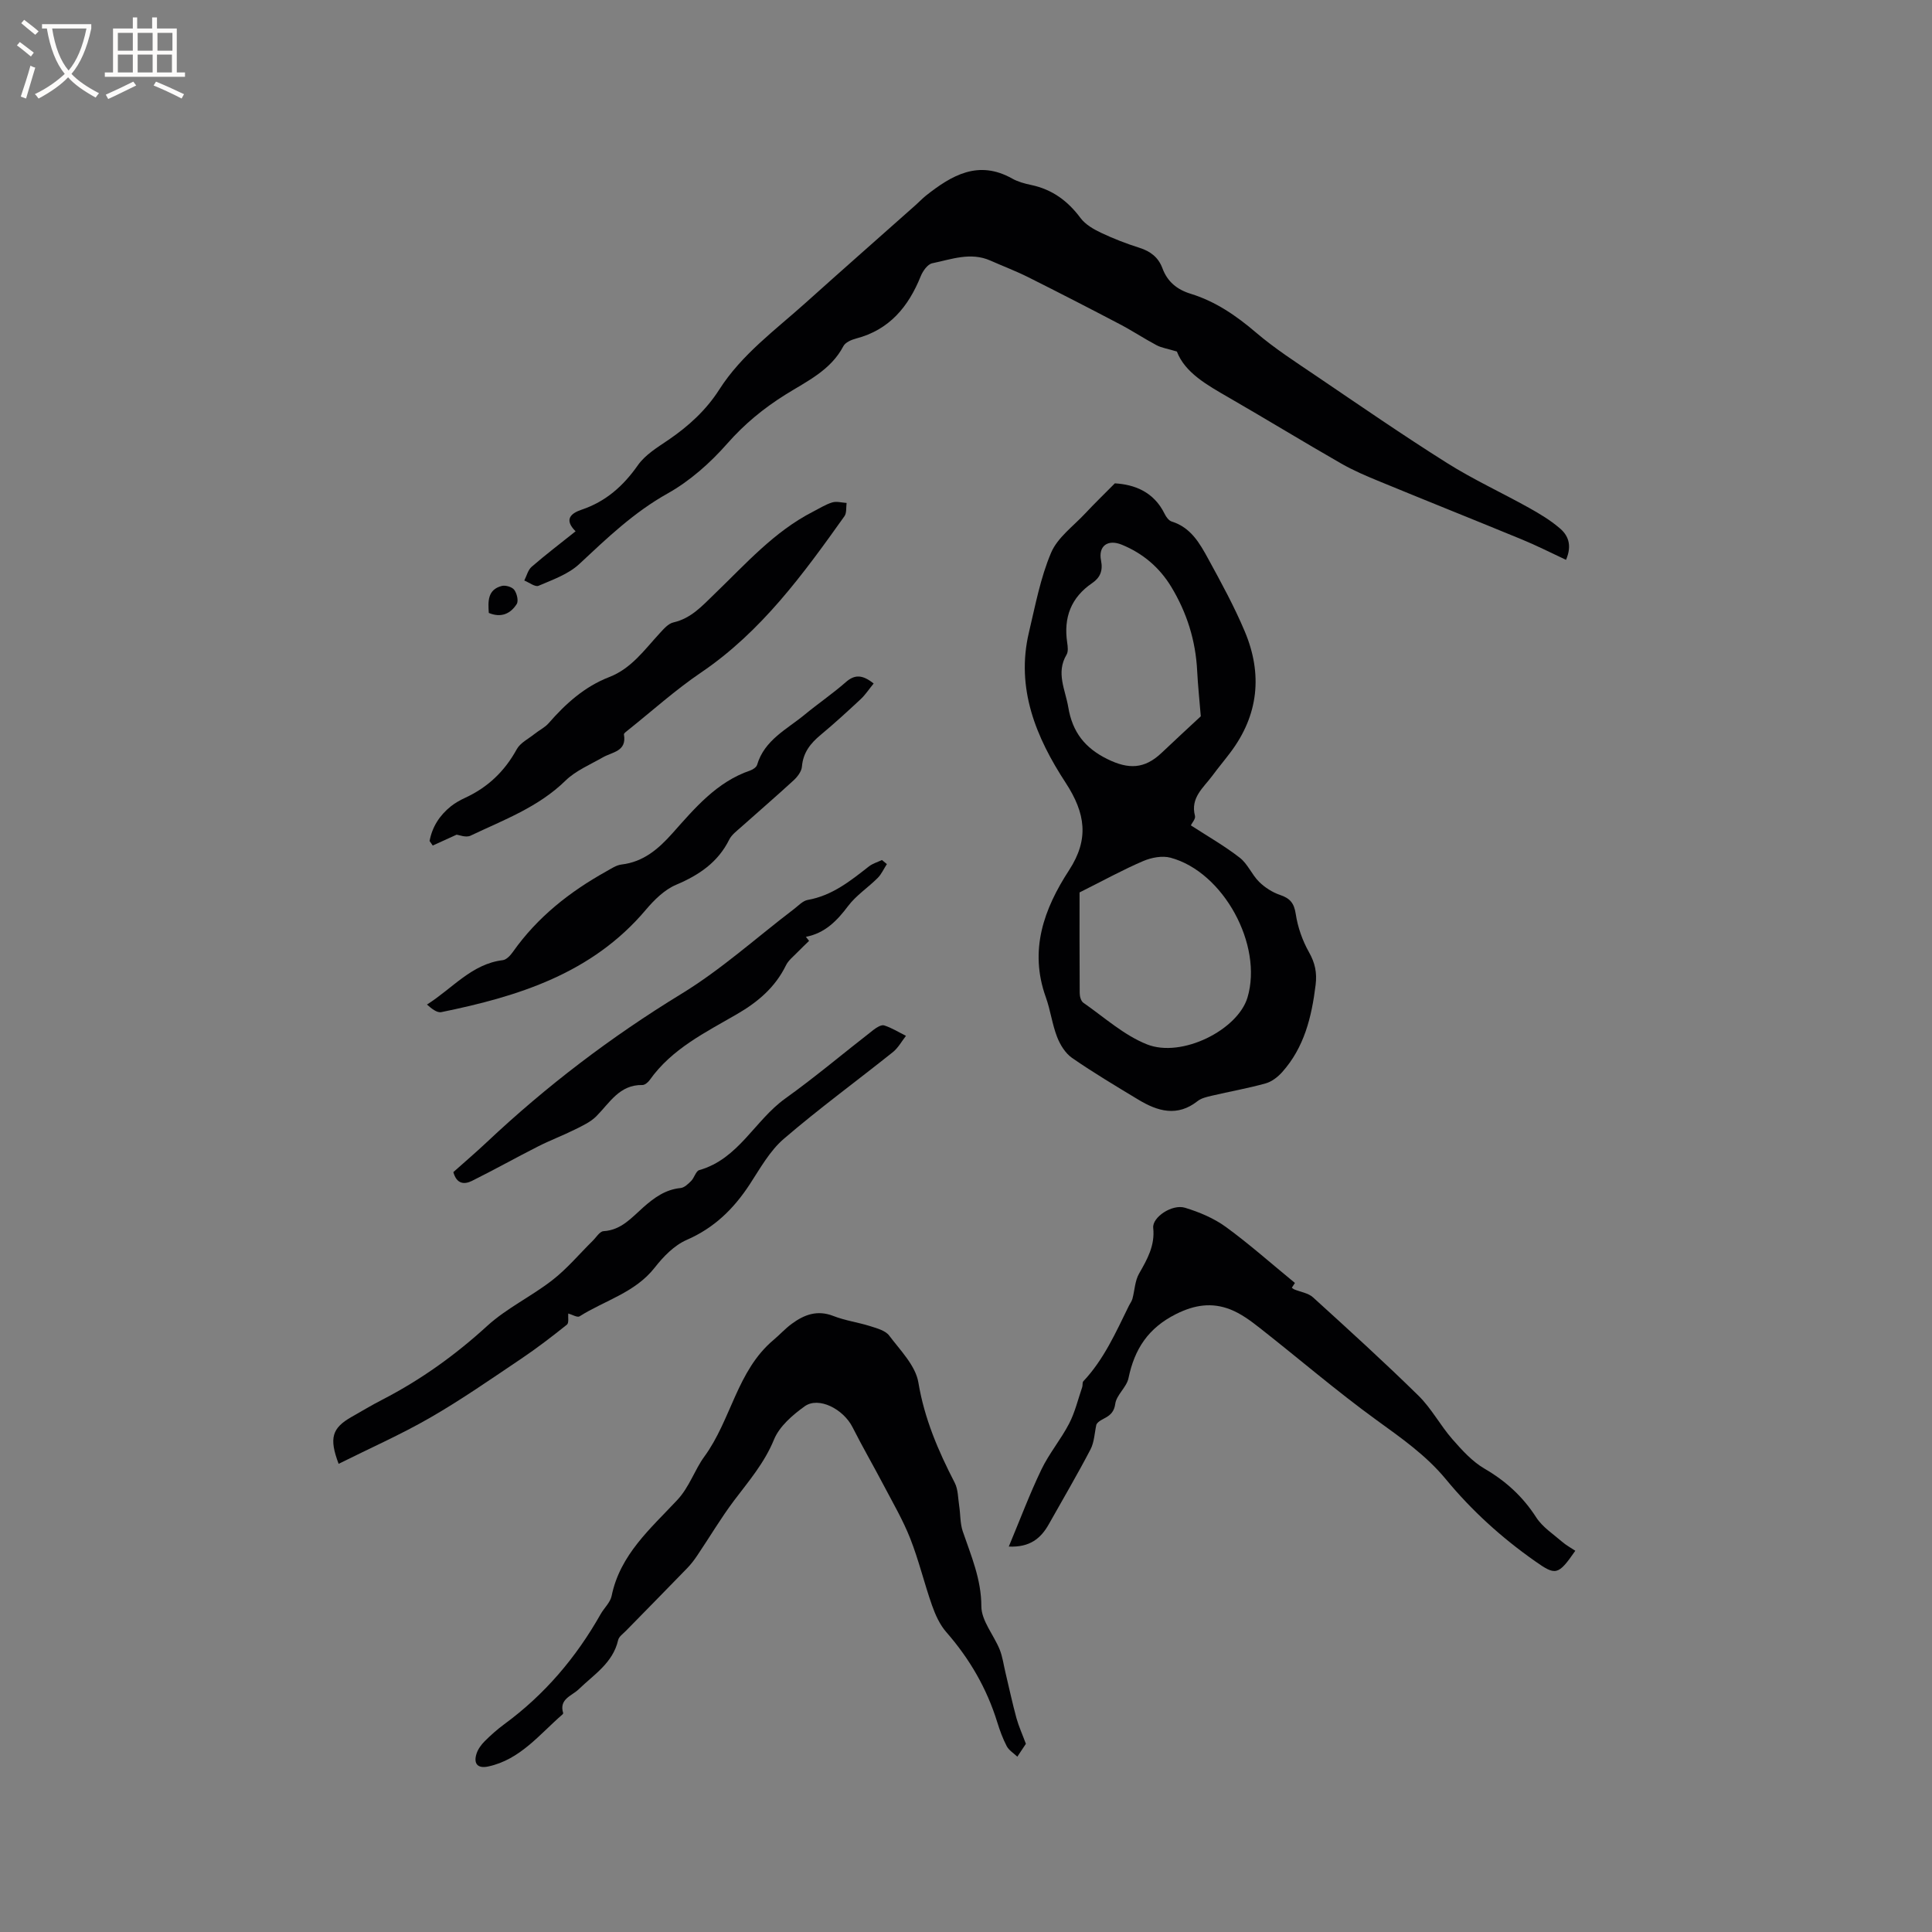
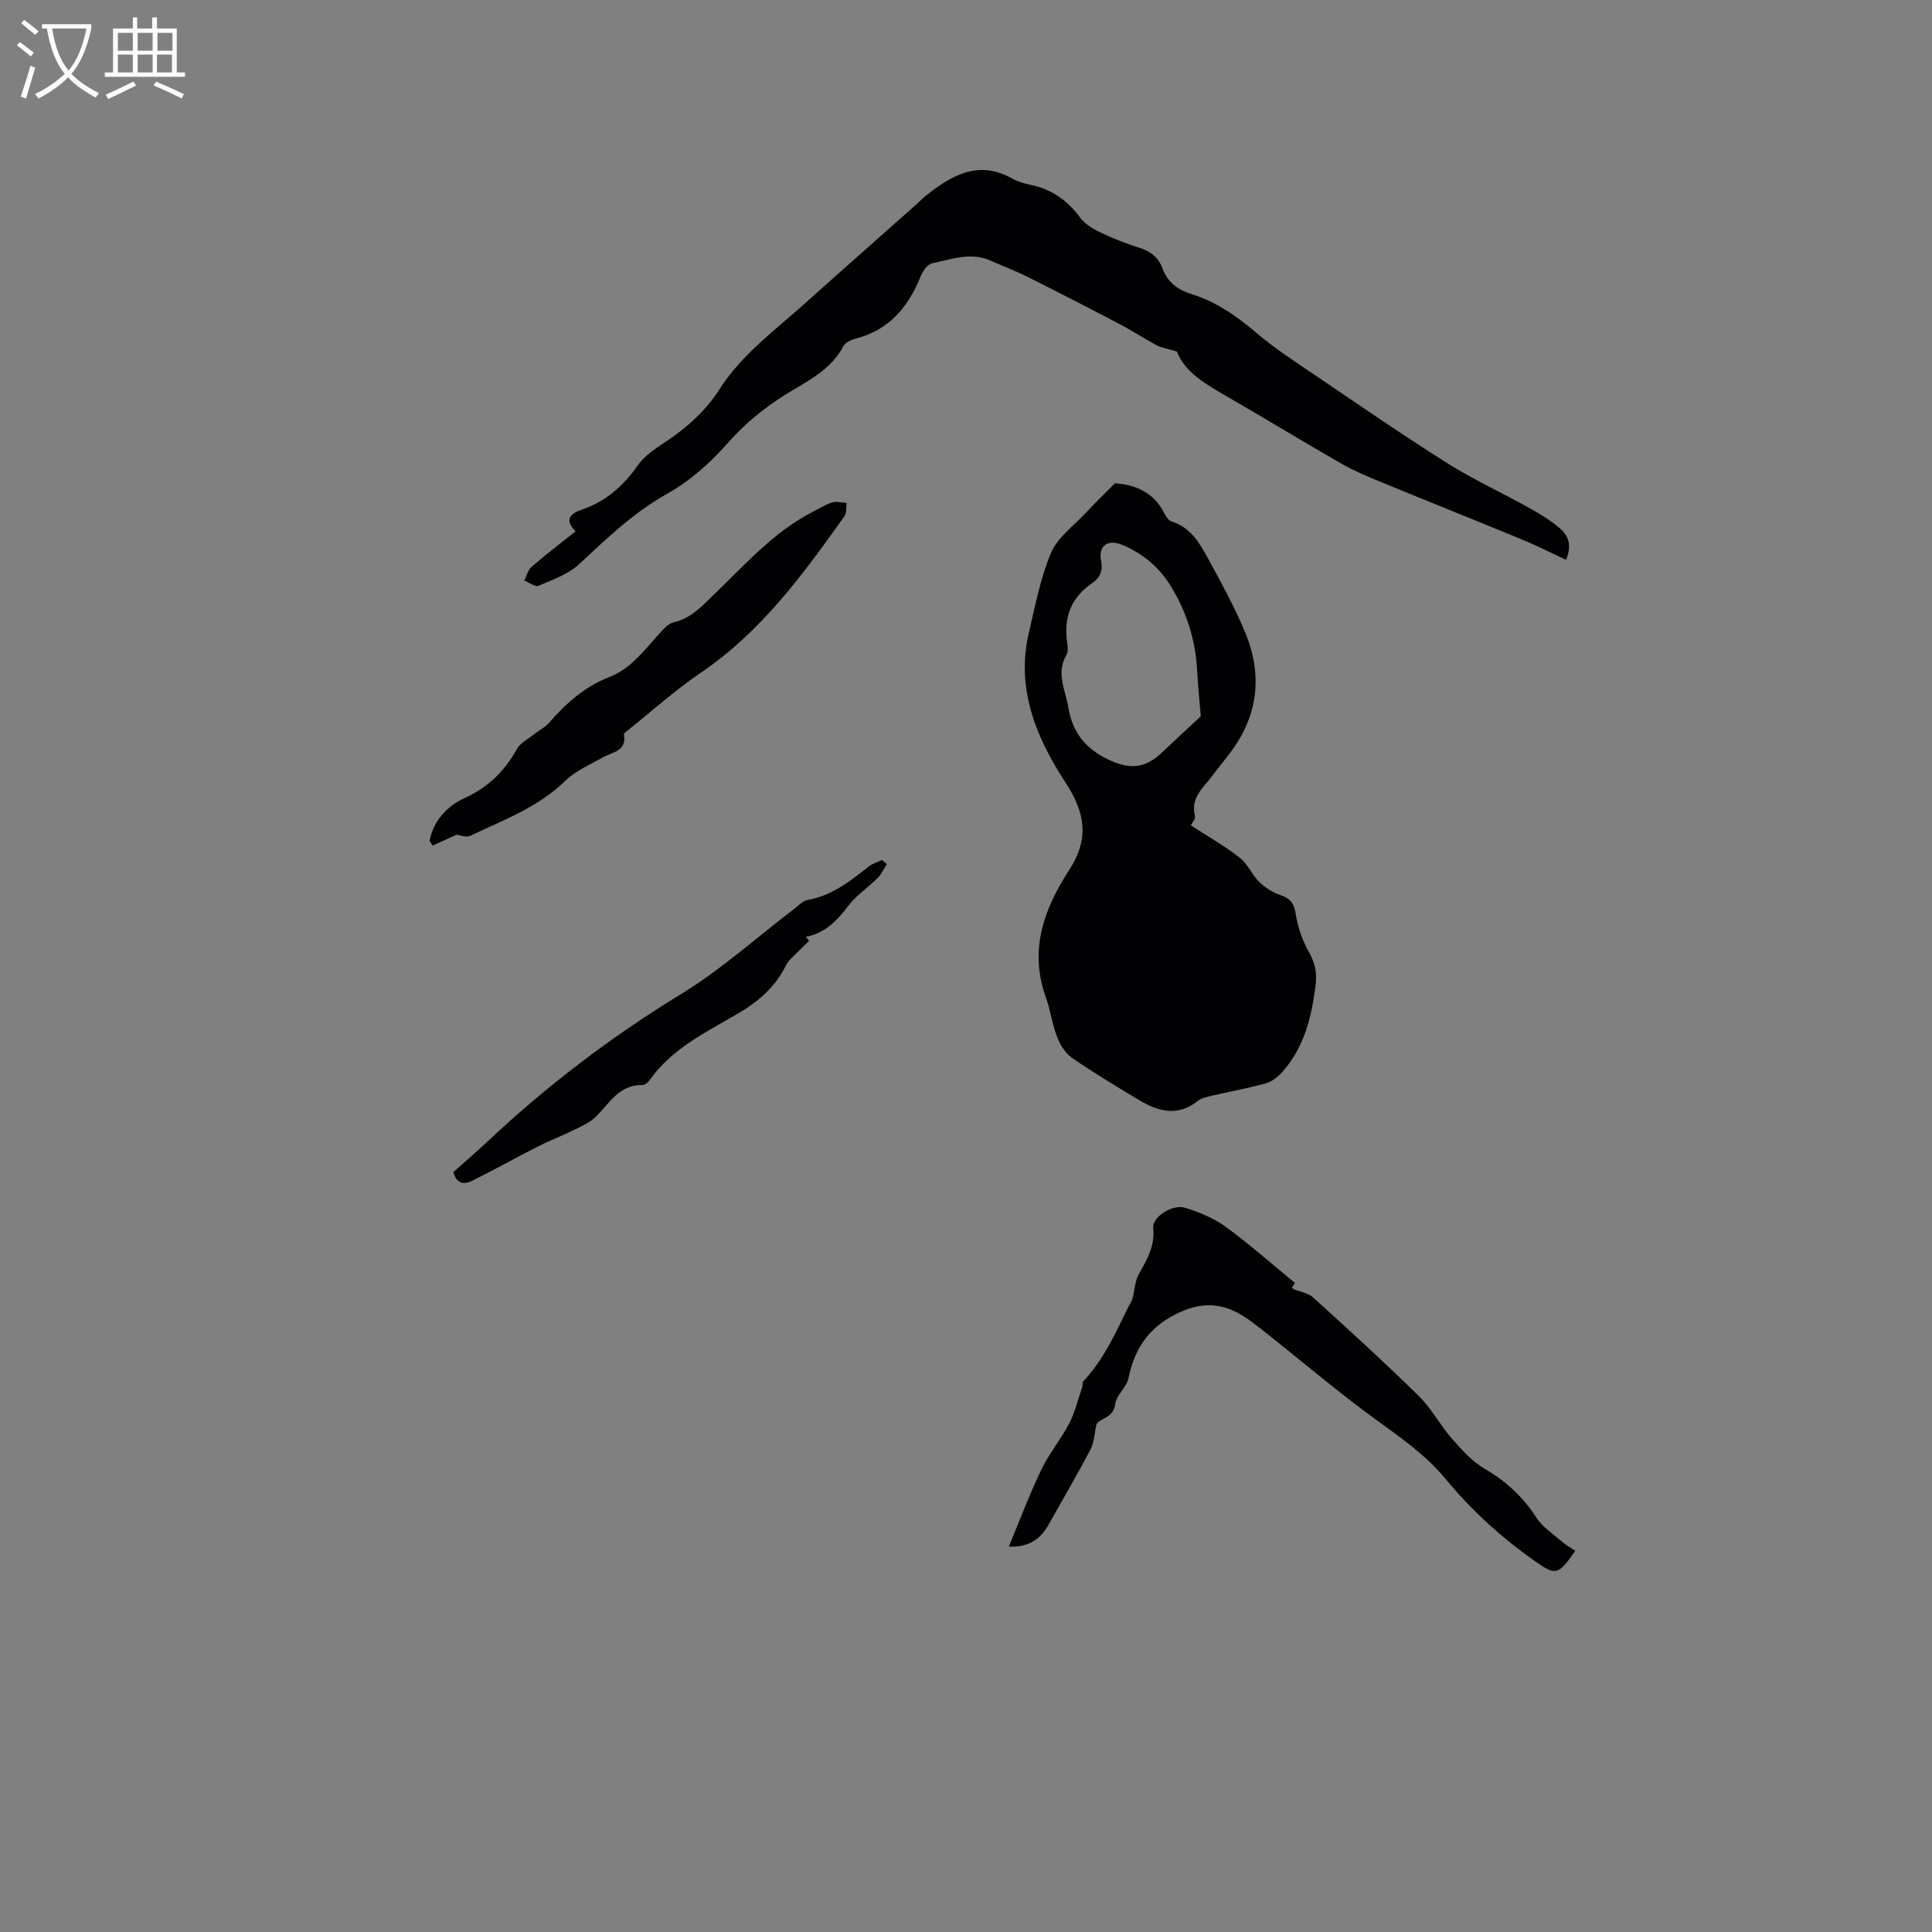
<svg xmlns="http://www.w3.org/2000/svg" enable-background="new 0 0 400 400" viewBox="0 0 400 400">
  <rect x="0" y="0" width="400" height="400" fill="#808080" stroke="none" />
  <g fill="#010103">
    <path d="m324.23 115.91c-3.24-1.51-6.14-2.99-9.14-4.22-9.78-4.03-19.61-7.95-29.39-11.98-2.73-1.12-5.47-2.28-8.02-3.74-7.81-4.48-15.49-9.17-23.29-13.67-4.53-2.61-9.06-5.15-10.73-9.52-1.94-.59-3.16-.76-4.19-1.3-2.6-1.38-5.06-3.02-7.67-4.38-6.27-3.29-12.57-6.53-18.9-9.7-2.55-1.28-5.24-2.29-7.85-3.45-4.1-1.82-8.1-.25-12.05.56-.95.2-1.94 1.6-2.37 2.67-2.55 6.33-6.48 11.1-13.39 12.91-.96.25-2.21.79-2.62 1.57-2.64 5.03-7.57 7.27-12.01 10.05-4.51 2.82-8.47 6.07-12.04 10.13-3.52 4-7.73 7.74-12.35 10.33-6.99 3.91-12.55 9.25-18.29 14.61-2.26 2.11-5.5 3.24-8.43 4.5-.7.3-1.95-.69-2.95-1.09.49-.96.76-2.18 1.52-2.84 2.87-2.49 5.9-4.79 9.1-7.35-2.53-2.51-.85-3.77 1.24-4.47 5.03-1.7 8.64-4.91 11.67-9.23 1.52-2.16 4.05-3.69 6.32-5.23 4.16-2.84 7.8-6.16 10.52-10.42 4.65-7.28 11.58-12.3 17.87-17.95 7.57-6.8 15.2-13.51 22.81-20.27.71-.63 1.37-1.34 2.11-1.93 5.34-4.22 10.86-7.46 17.85-3.53 1.18.66 2.56 1.04 3.9 1.32 4.36.91 7.61 3.29 10.25 6.85 1 1.34 2.68 2.31 4.24 3.05 2.57 1.22 5.26 2.26 7.98 3.12 2.29.73 3.9 1.98 4.74 4.23 1.02 2.77 3.01 4.41 5.84 5.28 5.14 1.58 9.43 4.53 13.52 8.02 3.92 3.35 8.31 6.17 12.59 9.07 8.93 6.05 17.81 12.18 26.94 17.93 5.44 3.43 11.33 6.14 16.97 9.28 2.2 1.23 4.41 2.55 6.32 4.18 1.75 1.44 2.72 3.47 1.38 6.61z" />
-     <path d="m246.55 170.88c3.5 2.27 6.99 4.26 10.14 6.71 1.64 1.27 2.49 3.51 4.01 5 1.19 1.17 2.75 2.17 4.33 2.7 2.06.7 2.9 1.69 3.24 3.94.41 2.72 1.38 5.49 2.73 7.89 1.27 2.25 1.7 4.26 1.38 6.83-.82 6.63-2.35 12.91-6.92 18.02-.9 1.01-2.17 1.99-3.44 2.34-3.67 1.02-7.43 1.68-11.14 2.55-1.01.24-2.14.49-2.92 1.1-4.21 3.33-8.28 2.13-12.28-.29-4.62-2.79-9.27-5.56-13.71-8.63-1.39-.96-2.48-2.72-3.11-4.35-1.03-2.65-1.37-5.55-2.34-8.24-3.49-9.73-.4-18.27 4.83-26.3 4.15-6.38 3.43-11.74-.73-18.11-6.09-9.32-10.35-19.5-7.59-31.12 1.32-5.56 2.38-11.29 4.59-16.49 1.35-3.17 4.64-5.52 7.12-8.19 1.83-1.96 3.76-3.83 6.08-6.17 3.96.24 8.04 1.67 10.32 6.35.3.62.86 1.38 1.46 1.56 3.95 1.23 5.8 4.51 7.56 7.74 2.69 4.92 5.39 9.86 7.56 15.02 3.71 8.82 2.87 17.31-3.01 25.09-1.21 1.61-2.51 3.15-3.7 4.77-1.83 2.48-4.6 4.54-3.6 8.33.15.62-.64 1.47-.86 1.95zm-23.04 13.89c0 6.08-.02 13.46.03 20.83 0 .69.26 1.67.76 2.01 4.31 3 8.36 6.69 13.13 8.6 7.24 2.91 18.86-3 20.85-9.69 3.24-10.86-4.97-25.99-15.93-28.94-1.71-.46-3.94-.04-5.63.68-4.09 1.74-8 3.9-13.21 6.51zm25.1-36.47c-.25-3.14-.59-6.26-.75-9.4-.31-6.27-2.13-12.06-5.37-17.41-2.44-4.02-5.88-6.93-10.22-8.71-2.92-1.2-4.92.26-4.31 3.28.42 2.09-.19 3.54-1.82 4.65-4.41 3-5.96 7.15-5.19 12.33.12.82.25 1.86-.13 2.5-2.24 3.77-.25 7.25.36 10.91.86 5.14 3.45 8.43 8.11 10.72 4.37 2.15 7.67 2.06 11.21-1.3 2.75-2.61 5.54-5.18 8.11-7.57z" />
-     <path d="m212.4 361.04c-.64.96-1.2 1.81-1.77 2.66-.75-.71-1.73-1.3-2.19-2.16-.83-1.58-1.45-3.3-1.98-5.01-2.16-6.98-5.73-13.12-10.54-18.62-1.34-1.53-2.26-3.56-2.95-5.52-1.62-4.59-2.74-9.36-4.52-13.87-1.5-3.81-3.59-7.38-5.5-11.02-2.11-4.02-4.39-7.95-6.43-11.99-1.92-3.8-7.03-6.42-9.92-4.35-2.51 1.8-5.23 4.15-6.35 6.88-1.99 4.86-5.24 8.62-8.29 12.66-2.71 3.61-5.02 7.52-7.55 11.27-.64.96-1.35 1.9-2.15 2.72-4.2 4.34-8.45 8.64-12.67 12.96-.59.6-1.45 1.19-1.61 1.91-1.09 4.76-5.02 7.13-8.18 10.2-1.4 1.35-4.11 2-3.2 4.91.02.07-.06.21-.14.28-4.76 4.12-8.75 9.36-15.38 10.78-2.17.47-3.09-.56-2.42-2.65.31-.95.97-1.86 1.69-2.58 1.27-1.27 2.63-2.47 4.08-3.54 8.33-6.11 14.85-13.79 19.92-22.76.73-1.29 2-2.42 2.28-3.78 1.75-8.56 8.07-13.95 13.59-19.86 2.52-2.69 3.59-6.23 5.6-8.98 5.58-7.62 6.75-17.79 14.32-24.15 1.3-1.09 2.44-2.37 3.8-3.36 2.57-1.89 5.28-2.91 8.6-1.61 2.45.96 5.12 1.31 7.64 2.11 1.39.44 3.12.9 3.91 1.94 2.31 3.07 5.47 6.23 6.05 9.72 1.25 7.5 4.11 14.15 7.52 20.75.72 1.39.68 3.19.93 4.8.27 1.74.18 3.6.73 5.24 1.73 5.08 3.85 9.9 3.86 15.56.01 2.97 2.56 5.91 3.79 8.93.61 1.52.82 3.21 1.21 4.82.75 3.14 1.42 6.29 2.27 9.41.48 1.71 1.22 3.33 1.95 5.3z" />
+     <path d="m246.55 170.88c3.5 2.27 6.99 4.26 10.14 6.71 1.64 1.27 2.49 3.51 4.01 5 1.19 1.17 2.75 2.17 4.33 2.7 2.06.7 2.9 1.69 3.24 3.94.41 2.72 1.38 5.49 2.73 7.89 1.27 2.25 1.7 4.26 1.38 6.83-.82 6.63-2.35 12.91-6.92 18.02-.9 1.01-2.17 1.99-3.44 2.34-3.67 1.02-7.43 1.68-11.14 2.55-1.01.24-2.14.49-2.92 1.1-4.21 3.33-8.28 2.13-12.28-.29-4.62-2.79-9.27-5.56-13.71-8.63-1.39-.96-2.48-2.72-3.11-4.35-1.03-2.65-1.37-5.55-2.34-8.24-3.49-9.73-.4-18.27 4.83-26.3 4.15-6.38 3.43-11.74-.73-18.11-6.09-9.32-10.35-19.5-7.59-31.12 1.32-5.56 2.38-11.29 4.59-16.49 1.35-3.17 4.64-5.52 7.12-8.19 1.83-1.96 3.76-3.83 6.08-6.17 3.96.24 8.04 1.67 10.32 6.35.3.62.86 1.38 1.46 1.56 3.95 1.23 5.8 4.51 7.56 7.74 2.69 4.92 5.39 9.86 7.56 15.02 3.71 8.82 2.87 17.31-3.01 25.09-1.21 1.61-2.51 3.15-3.7 4.77-1.83 2.48-4.6 4.54-3.6 8.33.15.62-.64 1.47-.86 1.95zm-23.04 13.89zm25.1-36.47c-.25-3.14-.59-6.26-.75-9.4-.31-6.27-2.13-12.06-5.37-17.41-2.44-4.02-5.88-6.93-10.22-8.71-2.92-1.2-4.92.26-4.31 3.28.42 2.09-.19 3.54-1.82 4.65-4.41 3-5.96 7.15-5.19 12.33.12.82.25 1.86-.13 2.5-2.24 3.77-.25 7.25.36 10.91.86 5.14 3.45 8.43 8.11 10.72 4.37 2.15 7.67 2.06 11.21-1.3 2.75-2.61 5.54-5.18 8.11-7.57z" />
    <path d="m268.1 265.62c.01-.02-.31.48-.64.99.2.14.33.28.49.34 1.3.54 2.89.75 3.87 1.63 7.38 6.7 14.75 13.4 21.86 20.38 2.69 2.64 4.51 6.14 7.01 9 1.98 2.26 4.11 4.62 6.66 6.11 4.42 2.57 7.93 5.78 10.7 10.08 1.29 2.01 3.5 3.44 5.36 5.05.87.75 1.91 1.31 2.74 1.87-3.58 5.17-4.08 5.15-8.36 2.14-6.9-4.85-13.08-10.45-18.43-16.94-4.1-4.97-9.25-8.55-14.42-12.3-8.28-6.01-16.06-12.71-24.12-19.03-1.89-1.49-3.92-2.99-6.13-3.85-3.77-1.46-7.33-.97-11.2.97-5.77 2.89-8.6 7.24-9.85 13.28-.39 1.88-2.49 3.46-2.74 5.32-.41 3.08-3.06 2.79-3.9 4.26-.39 1.73-.43 3.64-1.22 5.16-2.73 5.23-5.73 10.32-8.62 15.47-1.66 2.96-3.94 4.85-8.3 4.65 2.33-5.58 4.31-10.87 6.75-15.95 1.59-3.32 4.04-6.23 5.74-9.51 1.22-2.35 1.84-5.02 2.71-7.55.13-.39 0-.97.24-1.22 4.25-4.52 6.72-10.11 9.4-15.57.25-.51.62-.98.76-1.51.47-1.74.51-3.7 1.37-5.2 1.7-2.98 3.32-5.8 2.93-9.47-.23-2.19 3.9-4.98 6.58-4.17 2.96.9 5.98 2.17 8.47 3.98 4.82 3.51 9.31 7.51 14.29 11.59z" />
-     <path d="m117.65 271.95c-.07.76.17 1.95-.27 2.3-3.08 2.46-6.21 4.87-9.48 7.07-6.21 4.17-12.37 8.47-18.85 12.2-6.09 3.51-12.56 6.36-18.94 9.55-2.04-5.39-1.34-7.43 2.71-9.73 2.11-1.2 4.2-2.46 6.37-3.57 7.95-4.1 15.09-9.23 21.72-15.29 4.02-3.66 9.14-6.08 13.46-9.45 3.04-2.36 5.56-5.39 8.32-8.11.74-.72 1.47-1.98 2.27-2.02 3.68-.22 5.82-2.81 8.23-4.94 2.26-1.99 4.56-3.68 7.71-3.99.78-.07 1.58-.85 2.2-1.47.66-.67.97-2.04 1.67-2.24 8.14-2.3 11.49-10.29 17.78-14.8 6.28-4.5 12.19-9.5 18.3-14.24.63-.49 1.62-1.11 2.21-.92 1.57.5 3.01 1.41 4.51 2.16-.89 1.14-1.61 2.49-2.71 3.37-7.52 6.01-15.31 11.7-22.6 17.97-2.88 2.48-4.87 6.08-7 9.35-3.32 5.09-7.36 9.07-13.09 11.56-2.57 1.12-4.84 3.46-6.62 5.74-4.08 5.2-10.36 6.79-15.57 10.09-.46.28-1.49-.36-2.33-.59z" />
    <path d="m94.54 172.81c-1.88.86-3.42 1.56-4.95 2.25-.22-.31-.43-.63-.65-.94.54-2.92 2.07-5.31 4.42-7.19.9-.72 1.95-1.29 3-1.78 4.67-2.16 8.14-5.49 10.63-10.03.72-1.32 2.4-2.14 3.66-3.15.97-.78 2.16-1.34 2.96-2.26 3.52-4.04 7.44-7.56 12.5-9.52 4.6-1.77 7.29-5.63 10.44-9.04.84-.91 1.8-2.05 2.89-2.29 3.67-.84 5.97-3.45 8.47-5.86 6.41-6.16 12.32-12.92 20.41-17.06 1.32-.67 2.6-1.5 3.99-1.92.9-.27 1.98.05 2.97.11-.13.93.04 2.07-.45 2.75-8.55 12.01-17.19 23.88-29.67 32.35-5.33 3.61-10.16 7.97-15.21 12-.3.24-.81.6-.77.83.62 3.54-2.41 3.61-4.38 4.75-2.64 1.51-5.6 2.74-7.72 4.81-5.63 5.51-12.82 8.14-19.67 11.4-.94.45-2.39-.16-2.87-.21z" />
-     <path d="m180.88 141.51c-.96 1.17-1.7 2.32-2.67 3.23-2.71 2.53-5.45 5.04-8.3 7.41-2.12 1.76-3.64 3.67-3.88 6.58-.08.99-.93 2.1-1.72 2.83-3.59 3.3-7.29 6.48-10.93 9.73-.86.77-1.89 1.53-2.39 2.52-2.35 4.74-6.26 7.36-11.02 9.38-2.41 1.02-4.54 3.14-6.28 5.2-11.1 13.14-26.34 17.9-42.32 21.16-.9.18-2.03-.73-2.97-1.57 5.33-3.37 9.26-8.41 15.7-9.19.77-.09 1.6-1.01 2.12-1.75 5.06-7.16 11.74-12.42 19.31-16.63 1.01-.56 2.05-1.29 3.14-1.42 4.56-.54 7.65-3.22 10.55-6.47 4.64-5.21 9.15-10.62 16.11-13 .55-.19 1.27-.67 1.42-1.17 1.53-5.15 6.15-7.34 9.85-10.39 2.78-2.29 5.77-4.33 8.48-6.7 1.86-1.65 3.46-1.61 5.8.25z" />
    <path d="m183.62 178.9c-.63.96-1.11 2.07-1.9 2.87-1.99 1.99-4.45 3.59-6.12 5.8-2.31 3.07-4.79 5.63-8.75 6.39l.66.84c-.78.76-1.59 1.51-2.35 2.3-.85.89-1.92 1.7-2.44 2.77-2.23 4.54-5.76 7.55-10.11 10.08-6.55 3.8-13.51 7.18-18.09 13.65-.34.48-1.01 1.05-1.52 1.04-4.76-.09-6.77 3.7-9.56 6.49-1.19 1.19-2.86 1.95-4.4 2.72-2.51 1.25-5.15 2.24-7.65 3.51-4.59 2.33-9.09 4.85-13.7 7.14-1.52.75-3.14.7-3.83-1.83 2.22-1.98 4.61-4.02 6.9-6.17 12.37-11.65 25.77-21.85 40.31-30.73 8.26-5.04 15.56-11.66 23.3-17.55.92-.7 1.83-1.72 2.87-1.9 5.03-.89 8.81-3.92 12.65-6.93.78-.61 1.8-.9 2.71-1.33.33.27.68.55 1.02.84z" />
-     <path d="m101.2 126.9c-.16-2.39-.28-4.8 2.66-5.58.78-.21 2.14.19 2.6.79.56.74.93 2.3.52 2.95-1.29 2.03-3.25 2.9-5.78 1.84z" />
  </g>
  <path d="m6.4 11.7c-1-.8-1.9-1.6-2.9-2.3l.6-.7c.9.7 1.9 1.4 2.9 2.2zm-2.1 8.3c.7-2.1 1.4-4.2 2-6.4.2.1.6.3 1 .4-.7 2.3-1.3 4.4-1.9 6.4zm3-12.8c-1.1-.9-2.1-1.7-2.9-2.4l.6-.7c1 .8 2 1.5 3 2.4zm1.4-1.3v-.9h10.2v.9c-.9 4.2-2.3 7.3-4.1 9.4 1.3 1.4 3.2 2.7 5.7 4-.2.2-.4.5-.7.9-2.5-1.4-4.4-2.7-5.7-4.2-1.4 1.5-3.5 3-6.1 4.4 0 0 0 0-.1-.1-.3-.4-.5-.7-.7-.8 2.7-1.3 4.7-2.8 6.2-4.2-1.8-2.2-3-5.3-3.7-9.4zm9.2 0h-7.1c.6 3.8 1.7 6.7 3.4 8.7 1.7-2 2.9-4.8 3.7-8.7z" fill="#fcfbfa" />
  <path d="m31.6 3.6h.9v2.3h4.1v9.1h1.7v.9h-16.6v-.9h1.7v-9.1h4.1v-2.3h.9v2.3h3.1v-2.3zm-4 13.3.6.8c-1.9.9-3.8 1.9-5.8 2.8-.2-.3-.3-.6-.5-.9 2-.9 3.9-1.8 5.7-2.7zm-3.2-10.1v3.7h3.1v-3.7zm0 4.5v3.7h3.1v-3.7zm4.1-4.5v3.7h3.1v-3.7zm0 4.5v3.7h3.1v-3.7zm9.1 9.1c-2.1-1.1-4.1-2-5.8-2.7l.5-.8c2.2.9 4.1 1.8 5.8 2.6zm-1.9-13.6h-3.1v3.7h3.1zm-3.2 4.5v3.7h3.1v-3.7z" fill="#fcfbfa" />
</svg>